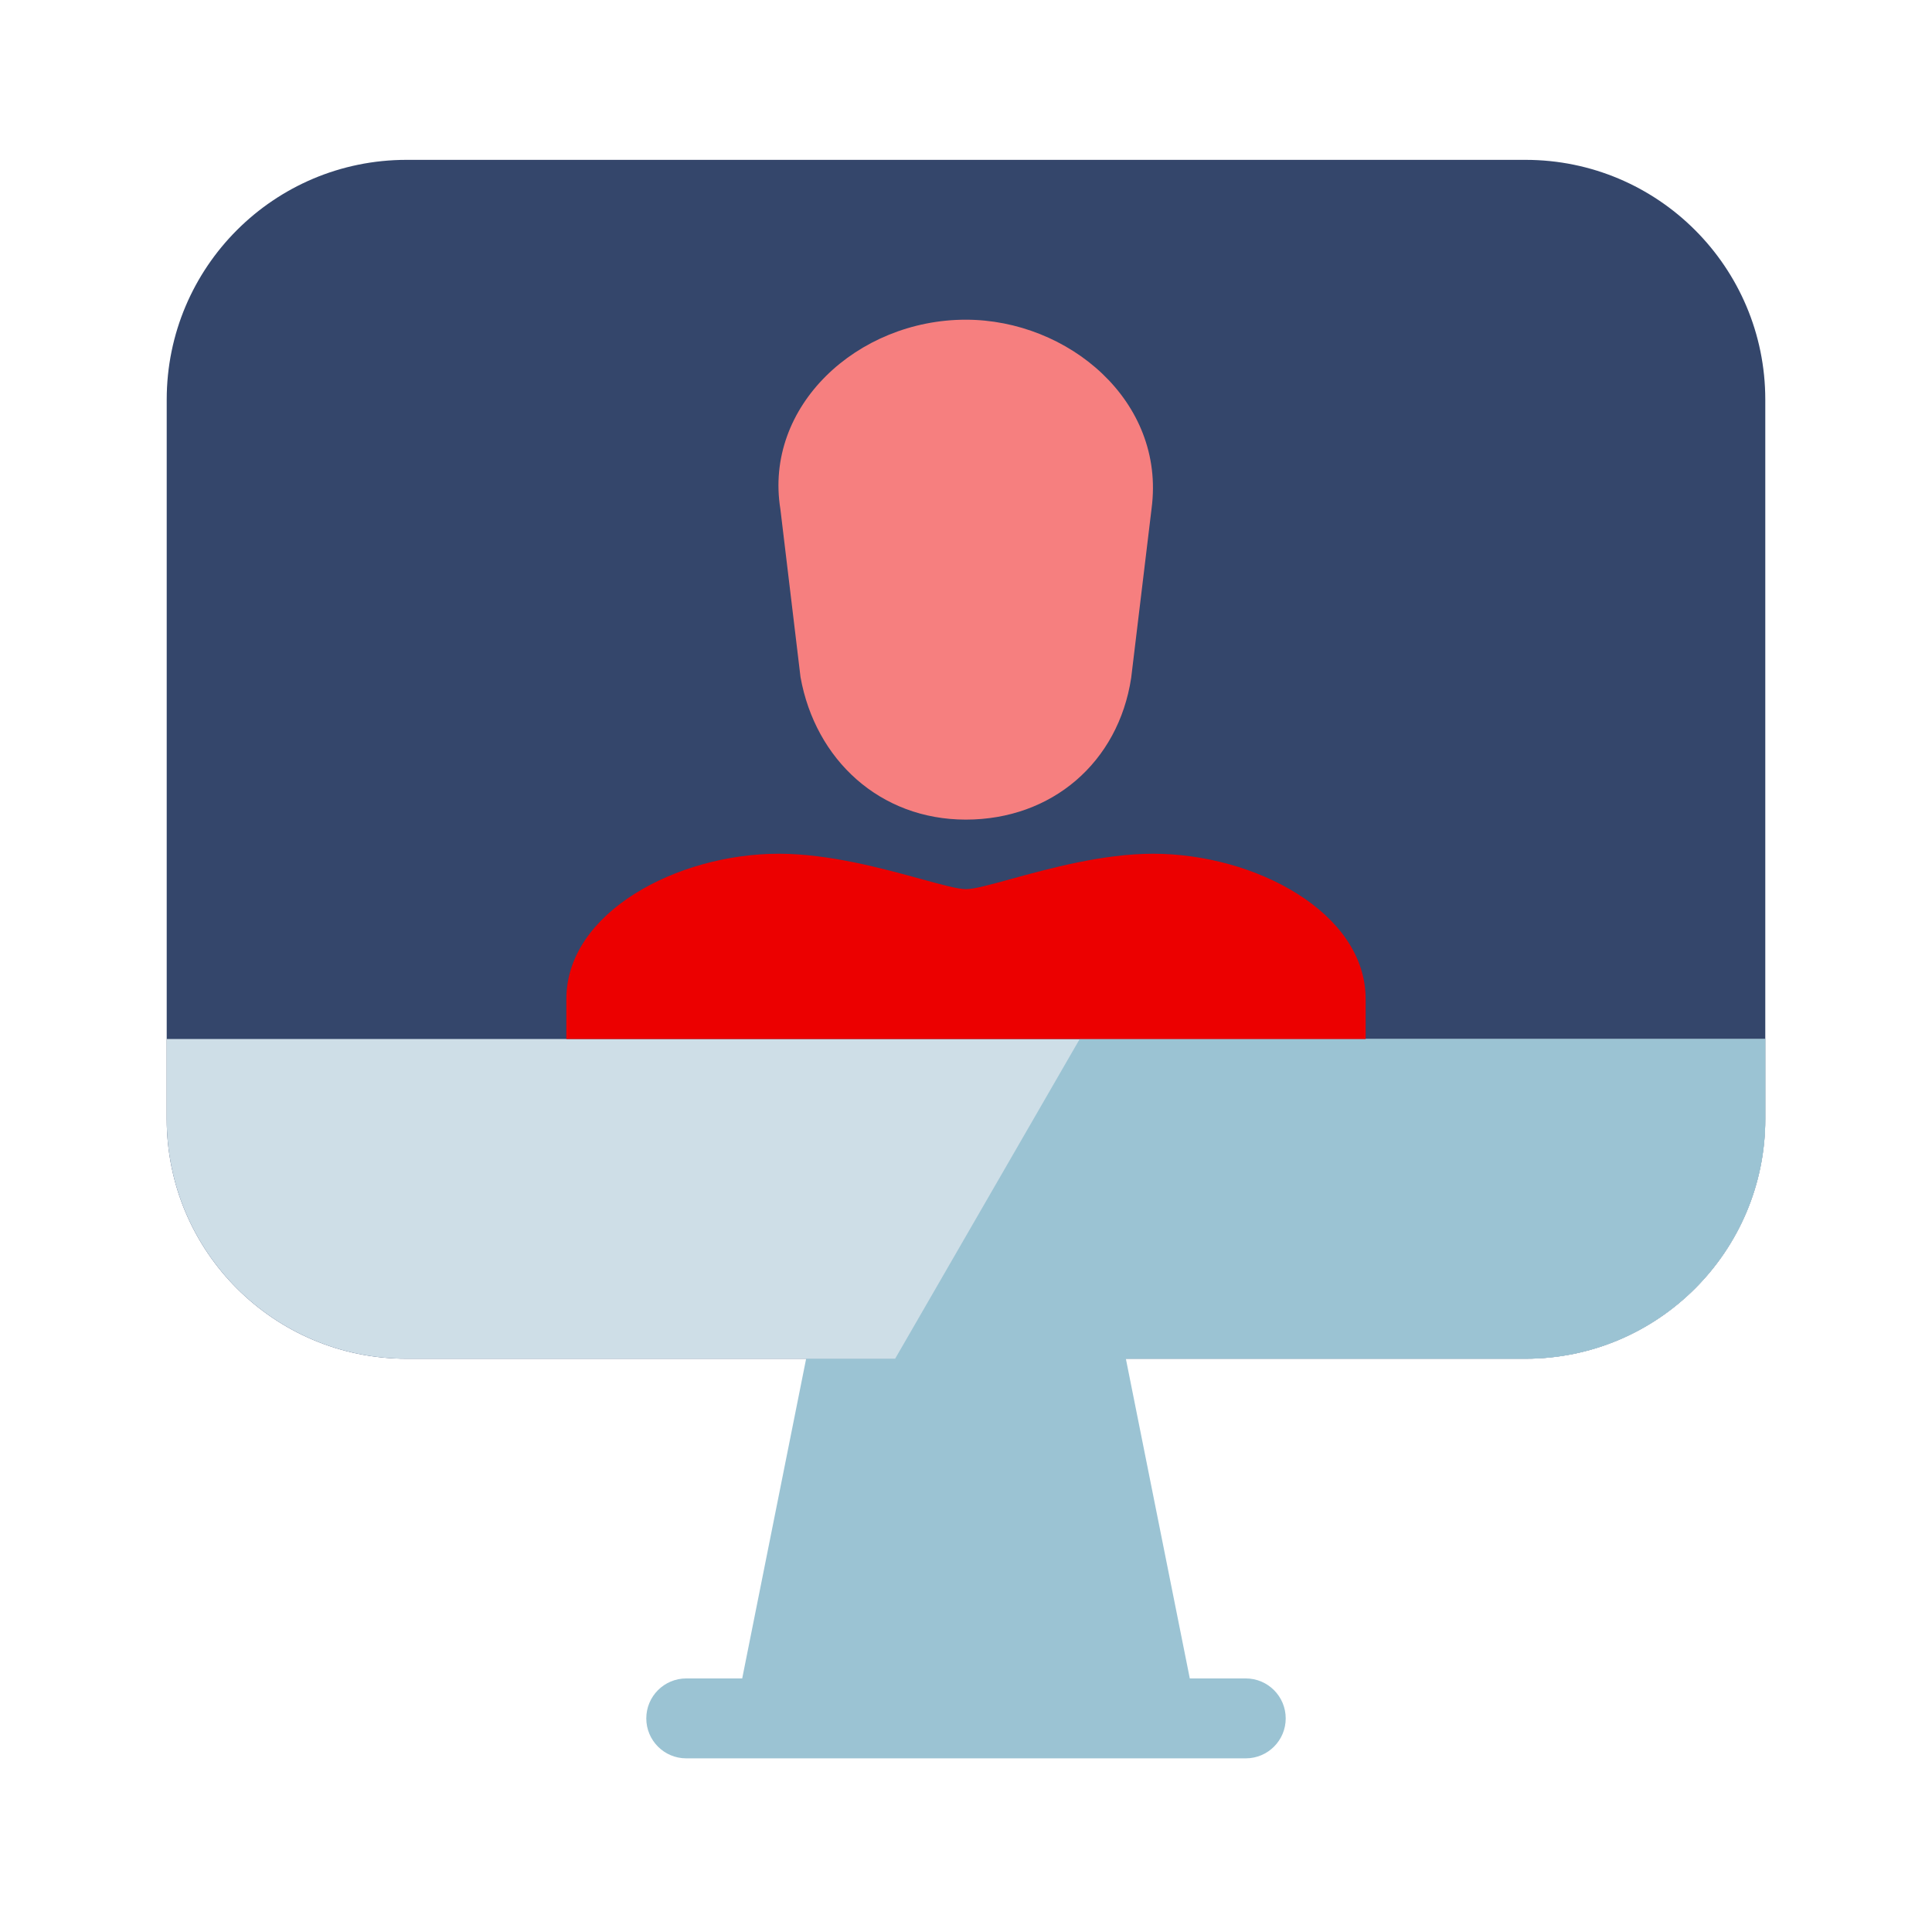
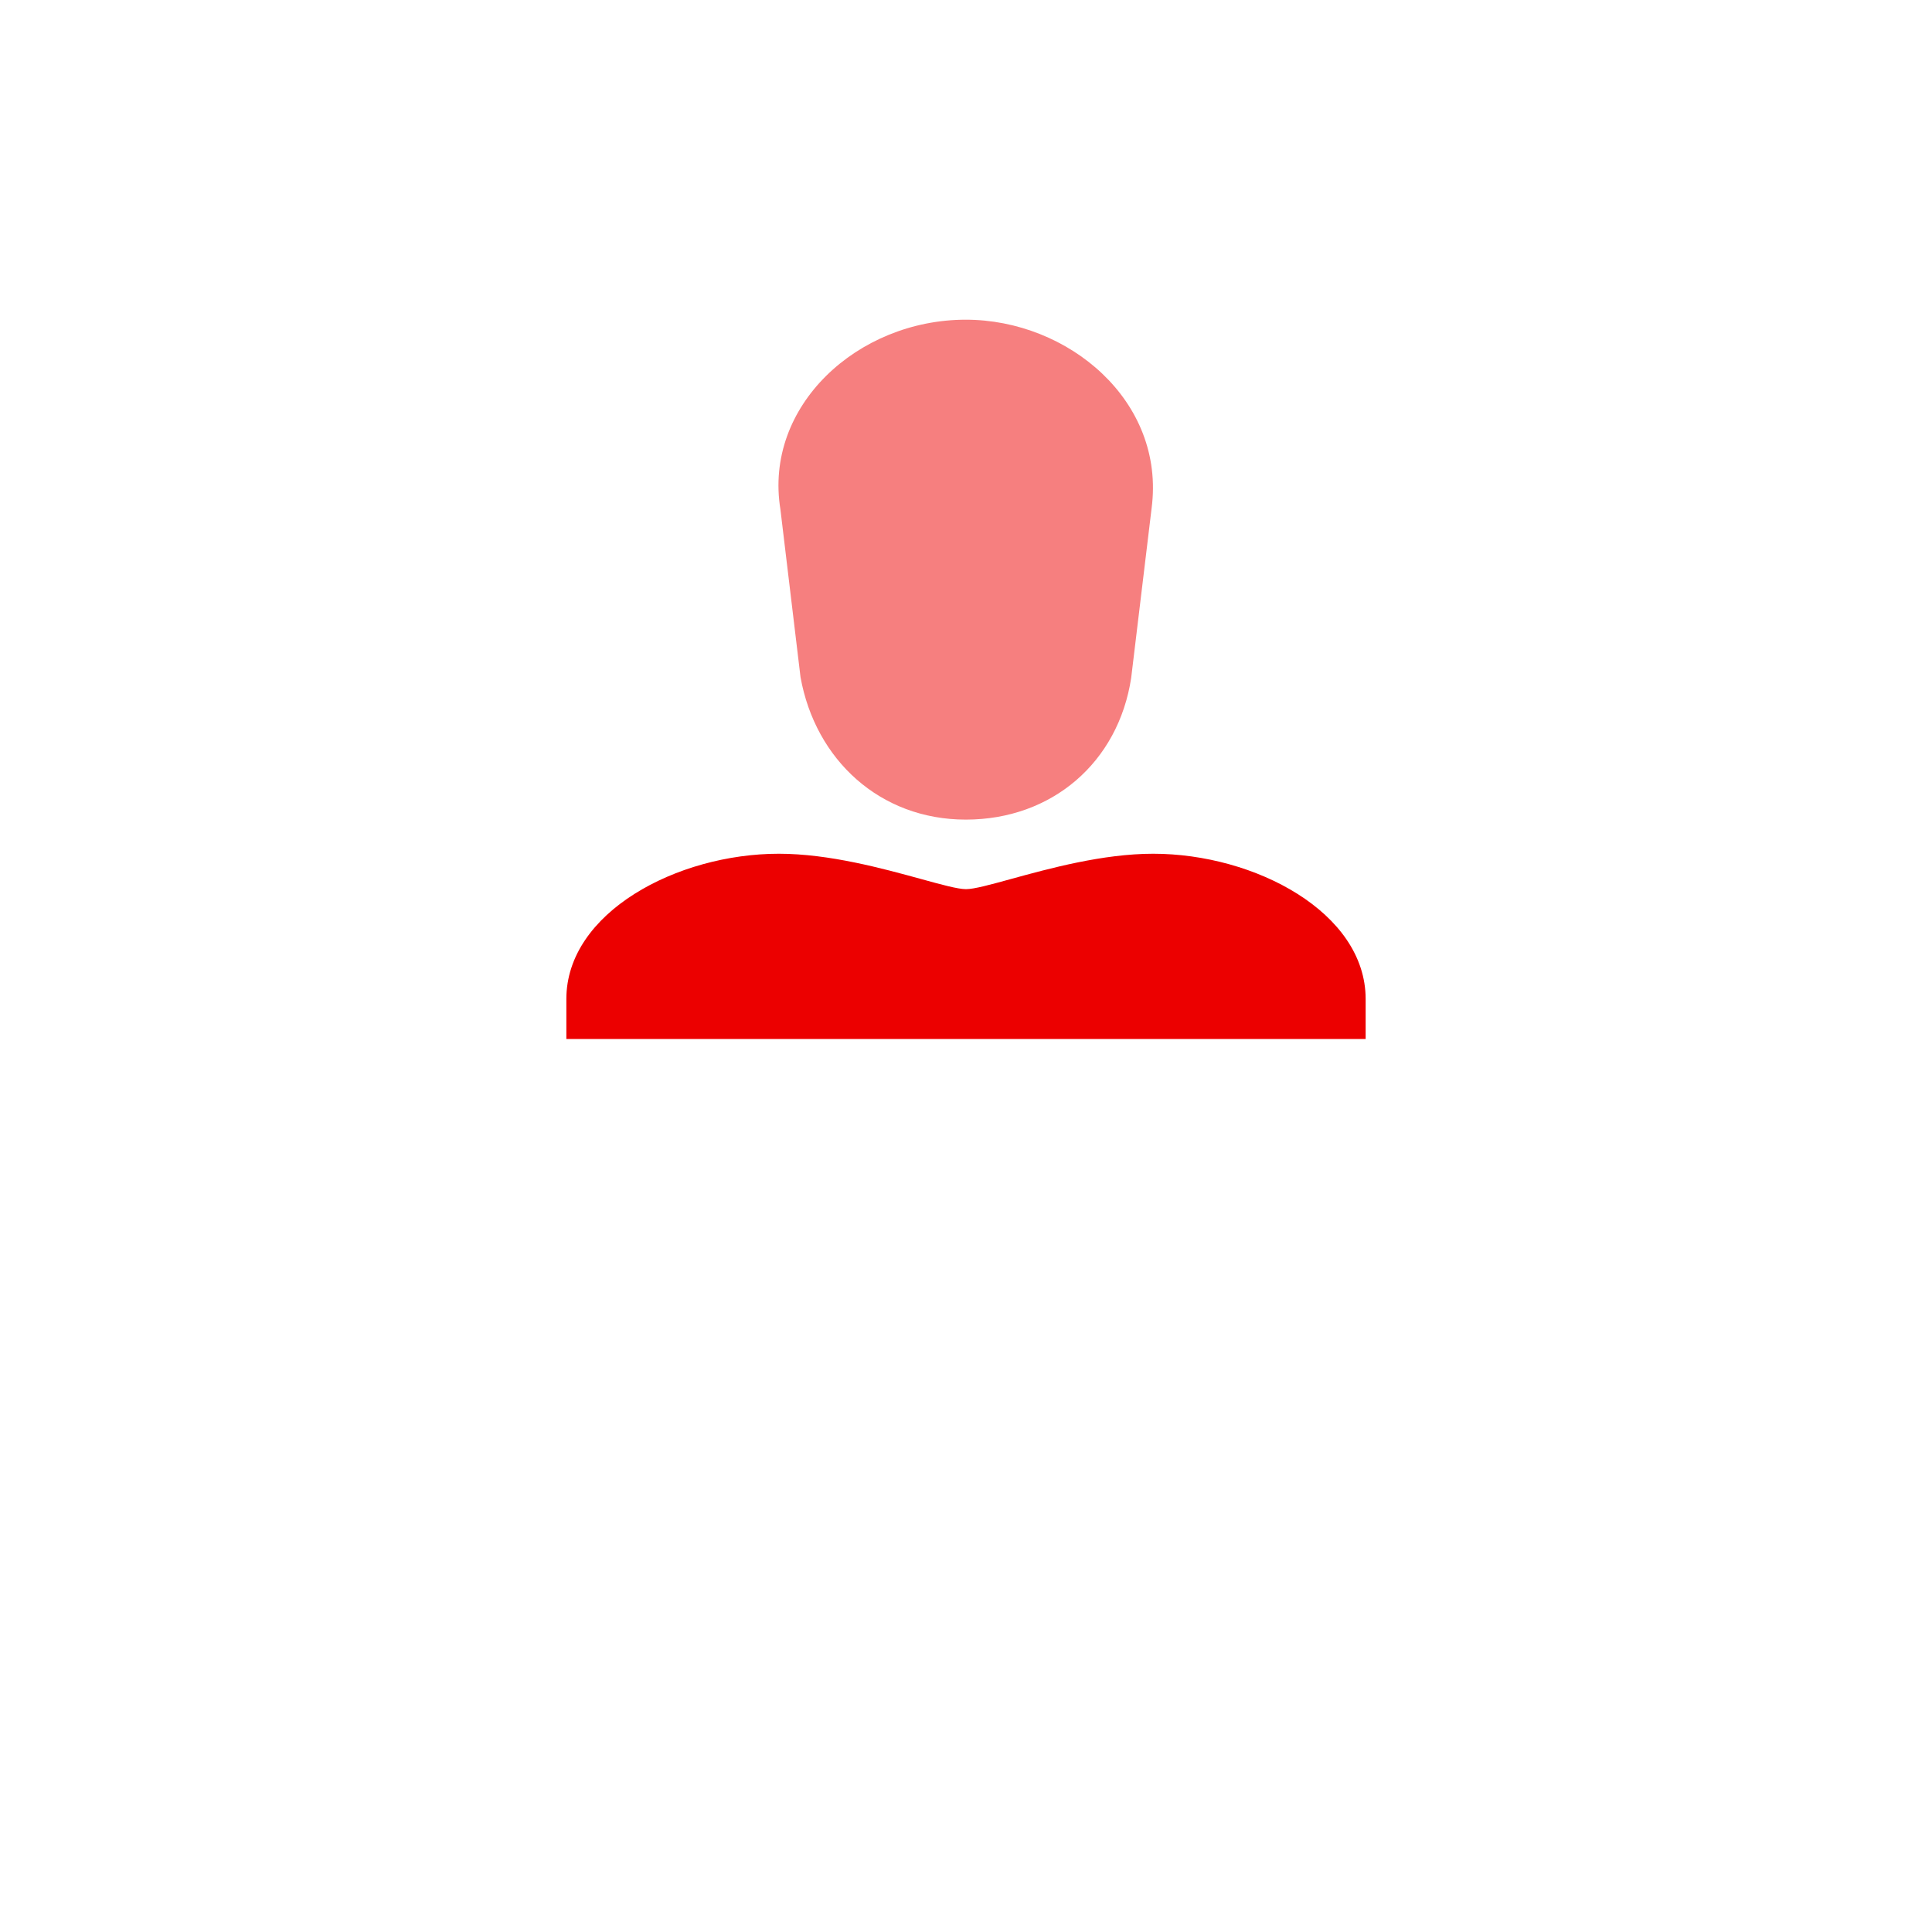
<svg xmlns="http://www.w3.org/2000/svg" width="141" height="140" viewBox="0 0 141 140" fill="none">
-   <path d="M12.167 29.167C12.167 19.502 20.002 11.667 29.667 11.667H111.333C120.998 11.667 128.833 19.502 128.833 29.167V81.667C128.833 91.332 120.998 99.167 111.333 99.167H29.667C20.002 99.167 12.167 91.332 12.167 81.667V29.167Z" fill="#34466B" />
  <path d="M82.555 49.474L84.045 37.102C85.074 29.258 77.946 23.333 70.486 23.333C62.58 23.333 55.732 29.644 56.955 37.172L58.423 49.42C59.507 55.453 64.222 59.819 70.486 59.819C76.77 59.819 81.618 55.643 82.555 49.474Z" fill="#F67F7F" />
-   <path d="M12.167 75.833V81.667C12.167 91.332 20.002 99.167 29.667 99.167H111.333C120.998 99.167 128.833 91.332 128.833 81.667V75.833H12.167Z" fill="#CEDEE7" />
-   <path d="M82.167 99.167H111.333C120.998 99.167 128.833 91.332 128.833 81.667V75.833H78.799L65.327 99.167H58.833L54.167 122.5H50.083C48.472 122.5 47.167 123.806 47.167 125.417C47.167 127.027 48.472 128.333 50.083 128.333H90.917C92.528 128.333 93.833 127.027 93.833 125.417C93.833 123.806 92.528 122.5 90.917 122.5H86.833L82.167 99.167Z" fill="#9BC3D3" />
  <path d="M41.333 75.833H99.667V72.917C99.667 66.592 91.579 62.31 84.16 62.31C80.49 62.31 76.555 63.392 73.775 64.156C72.268 64.571 71.1 64.892 70.5 64.896C69.9 64.892 68.732 64.571 67.225 64.156C64.445 63.392 60.51 62.31 56.84 62.31C49.421 62.31 41.333 66.592 41.333 72.917V75.833Z" fill="#EC0000" />
</svg>